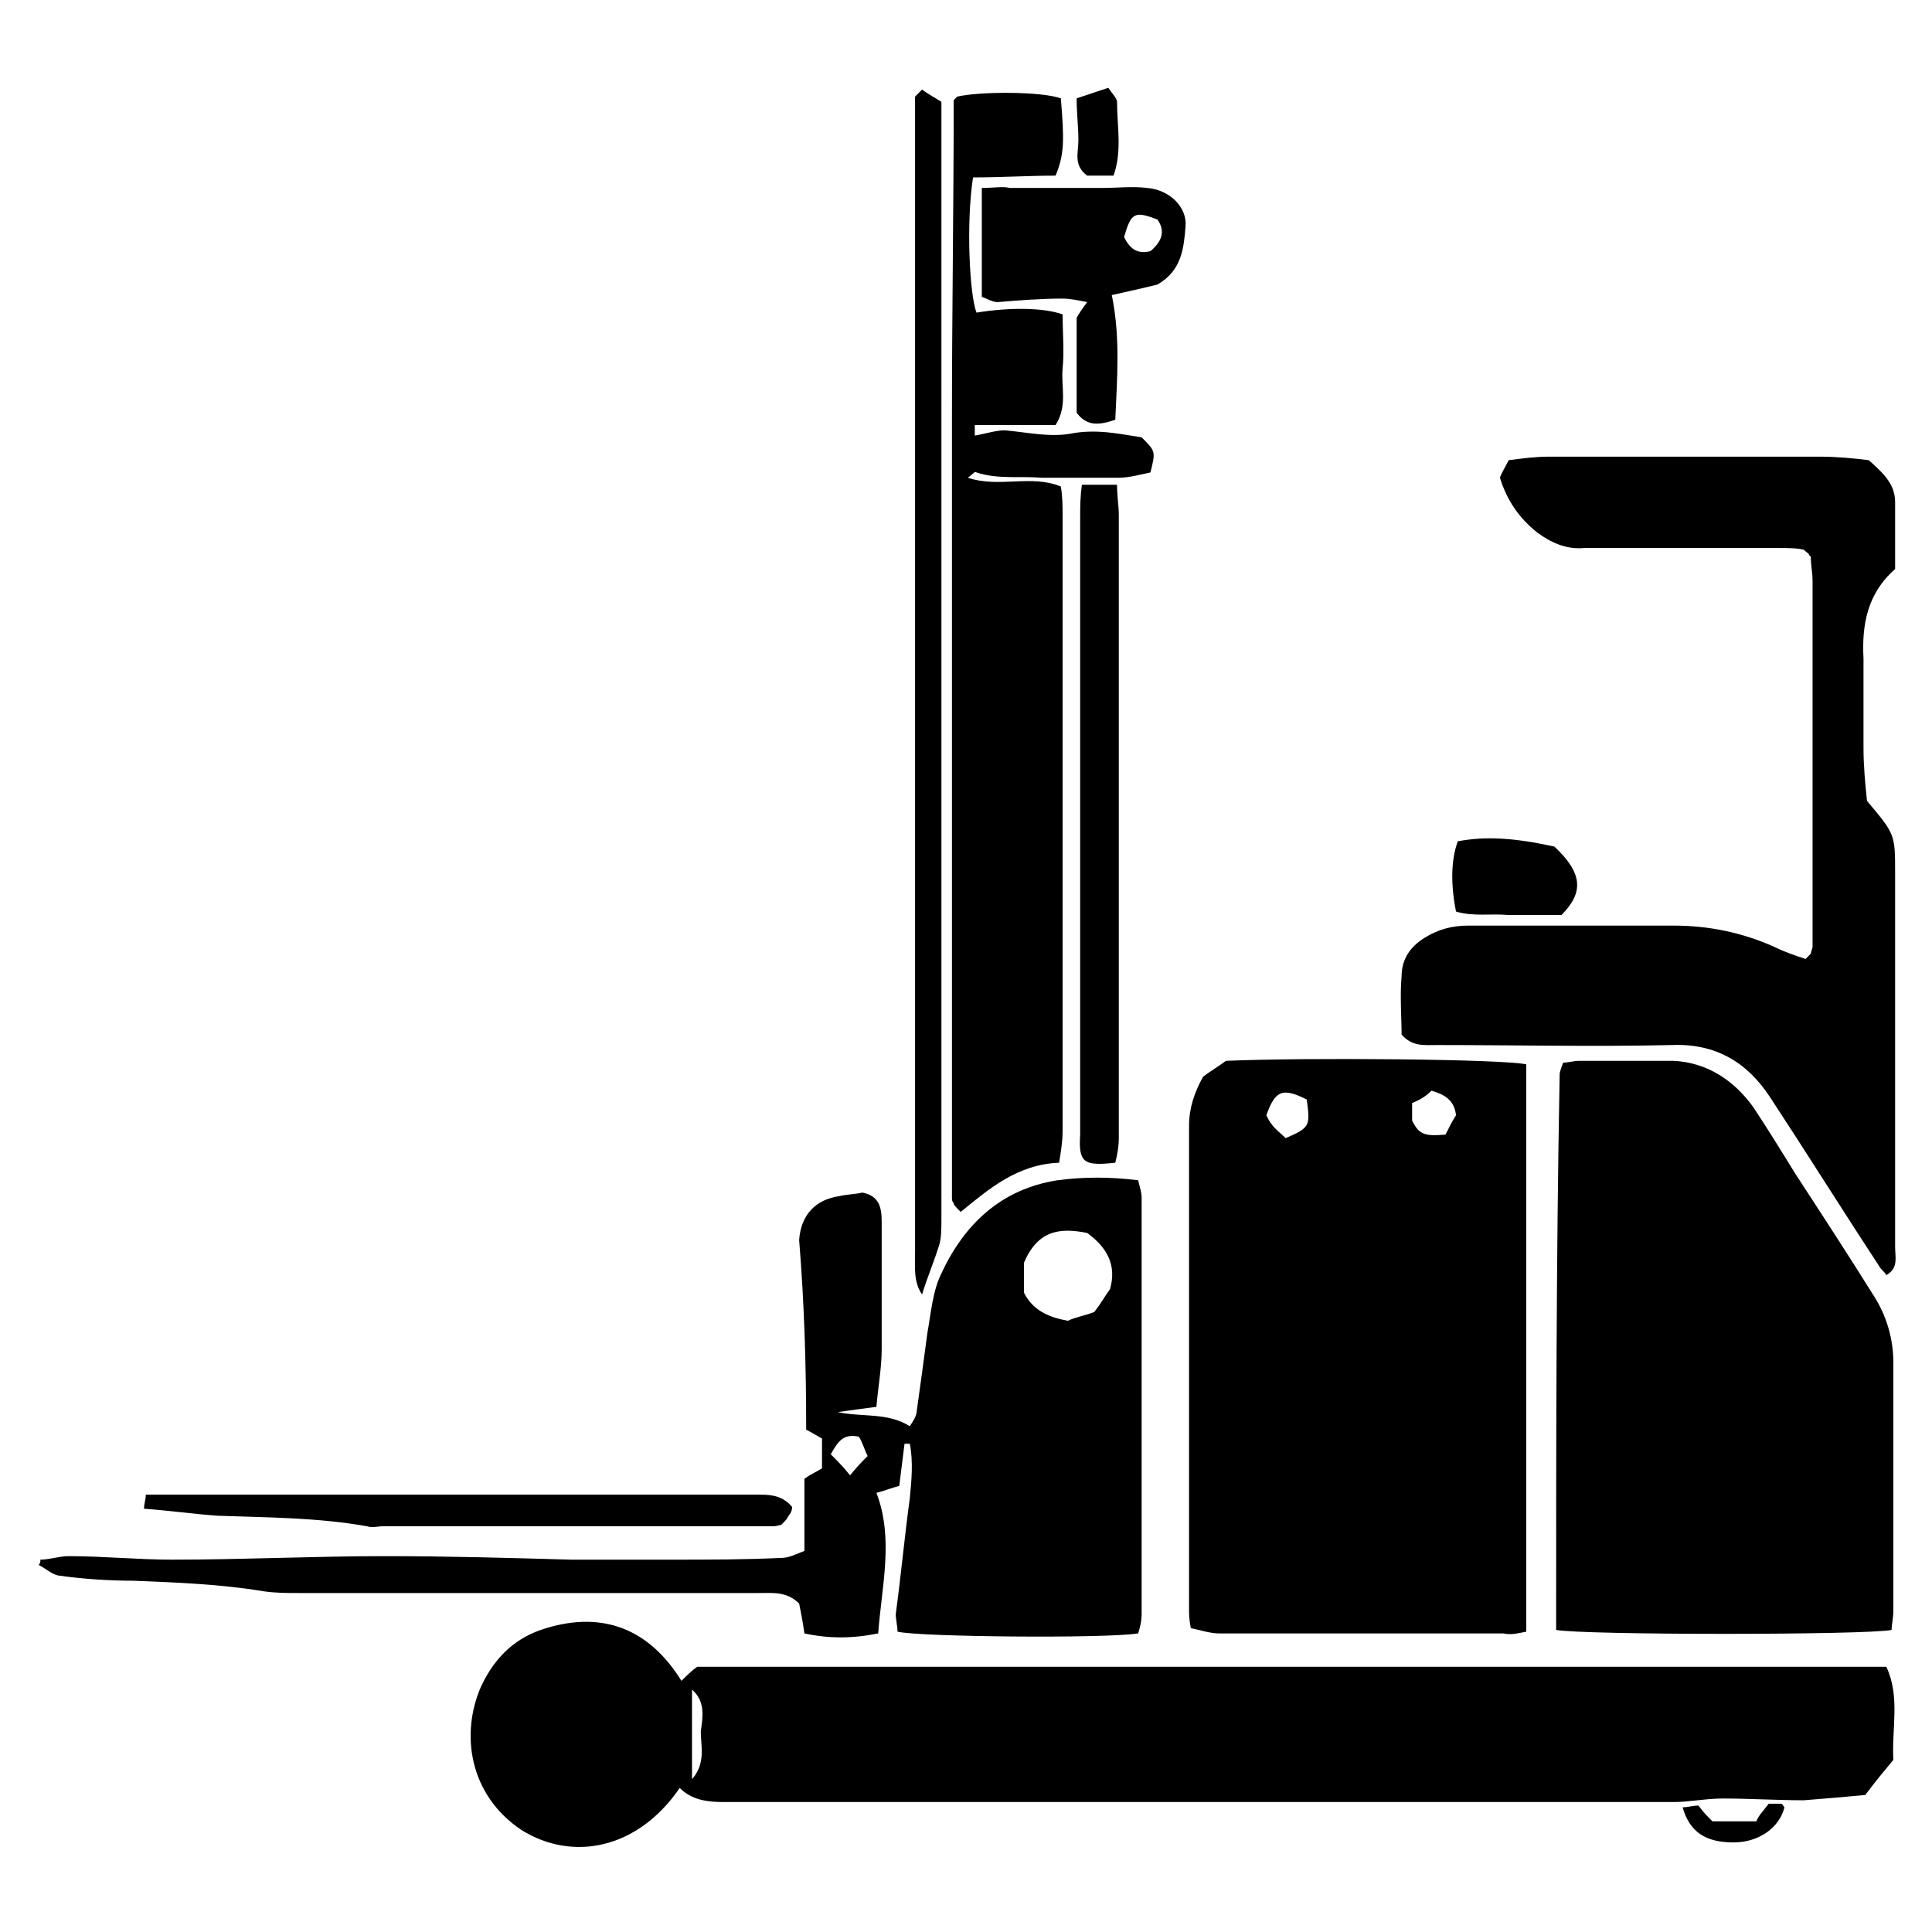
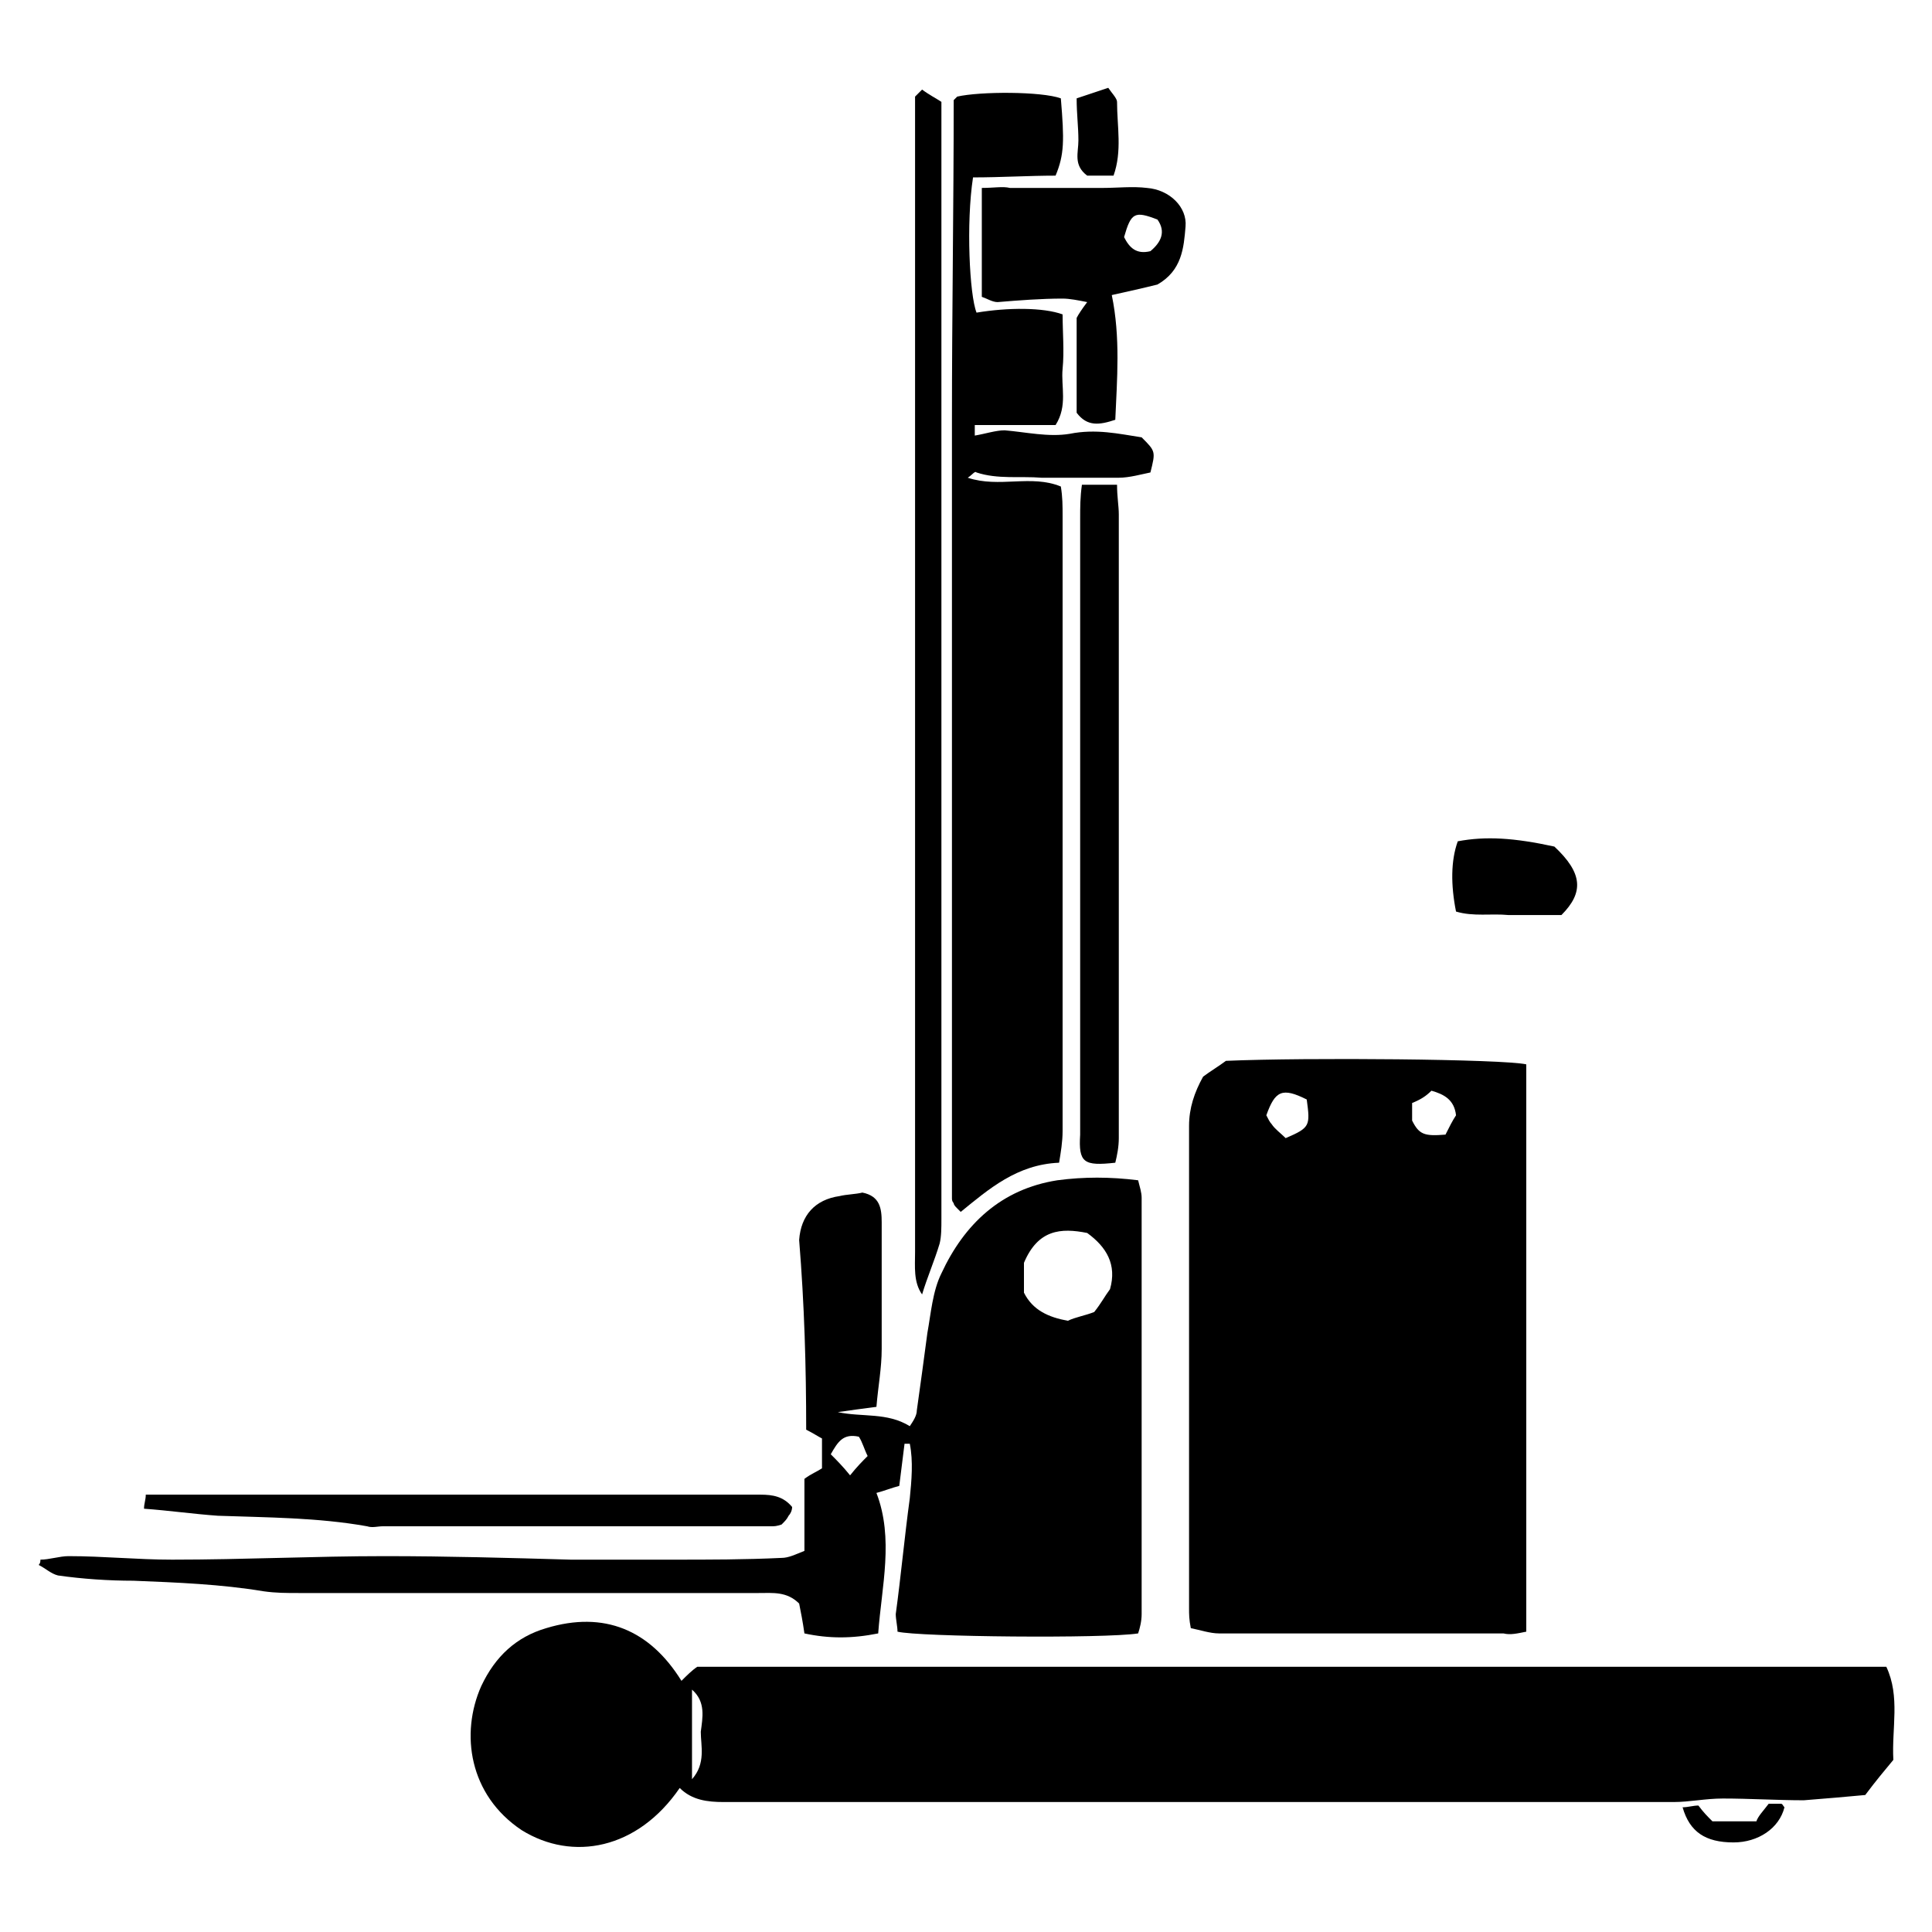
<svg xmlns="http://www.w3.org/2000/svg" version="1.1" id="Laag_1" x="0px" y="0px" viewBox="0 0 110 110" style="enable-background:new 0 0 110 110;" xml:space="preserve">
  <g id="G9thss_00000033349458130272726230000003294544538967935134_">
    <g>
      <path d="M102.7,102.5c-1.5,0-3.1-0.1-4.6-0.1c-1,0-1.9,0.2-2.8,0.2c-18,0-36.1,0-54.1,0c-0.9,0-1.8-0.1-2.5-0.8 c-2.4,3.5-6.1,4.2-9,2.4c-3-2-3.5-5.5-2.3-8.2c0.8-1.7,2-2.8,3.7-3.3c3.3-1,5.9,0.1,7.7,3c0.3-0.3,0.6-0.6,0.9-0.8 c22.6,0,45.1,0,67.7,0c0.8,1.7,0.3,3.5,0.4,5.3c-0.5,0.6-1,1.2-1.6,2C105.1,102.3,104,102.4,102.7,102.5z M39.4,101.3 c0.8-0.9,0.5-1.9,0.5-2.7c0.1-0.8,0.3-1.7-0.5-2.4C39.4,97.8,39.4,99.4,39.4,101.3z" />
      <path d="M85.6,93c-5.4,0-10.8,0-16.2,0c-0.5,0-1.1-0.2-1.6-0.3c-0.1-0.5-0.1-0.8-0.1-1.1c0-9.1,0-18.3,0-27.5c0-1,0.3-1.9,0.8-2.8 c0.4-0.3,0.9-0.6,1.3-0.9c4.6-0.2,15.8-0.1,17.1,0.2c0,10.7,0,21.4,0,32.3C86.4,93,86,93.1,85.6,93z M80.4,62.8c0,0.4,0,0.7,0,1 c0.4,0.8,0.7,0.9,1.9,0.8c0.2-0.4,0.4-0.8,0.6-1.1c-0.1-0.9-0.7-1.2-1.4-1.4C81.2,62.4,80.9,62.6,80.4,62.8z M74.4,62.6 c-1.4-0.7-1.8-0.5-2.3,0.9c0.1,0.2,0.2,0.4,0.3,0.5c0.2,0.3,0.5,0.5,0.8,0.8C74.6,64.2,74.6,64.1,74.4,62.6z" />
-       <path d="M88.8,61.2c0-0.2,0.1-0.4,0.2-0.7c0.3,0,0.6-0.1,0.9-0.1c1.8,0,3.6,0,5.4,0c1.9,0.1,3.4,1.1,4.5,2.6 c0.8,1.2,1.6,2.5,2.4,3.8c1.5,2.3,3,4.6,4.5,7c0.7,1.1,1.1,2.4,1.1,3.8c0,4.7,0,9.4,0,14.1c0,0.4-0.1,0.8-0.1,1.1 c-1.4,0.3-17.6,0.3-19.1,0C88.6,82.3,88.6,71.8,88.8,61.2z" />
      <path d="M45.5,70.6c0.1-1.4,0.9-2.3,2.3-2.5c0.4-0.1,0.9-0.1,1.3-0.2c1,0.2,1.1,0.9,1.1,1.7c0,2.4,0,4.8,0,7.2 c0,1.1-0.2,2.1-0.3,3.3c-0.8,0.1-1.5,0.2-2.2,0.3c1.4,0.3,2.8,0,4.1,0.8c0.2-0.3,0.4-0.6,0.4-0.9c0.2-1.4,0.4-2.9,0.6-4.4 c0.2-1.1,0.3-2.4,0.8-3.4c1.3-2.8,3.4-4.8,6.6-5.3c1.5-0.2,3-0.2,4.6,0c0.1,0.4,0.2,0.7,0.2,1c0,7.9,0,15.8,0,23.7 c0,0.4-0.1,0.8-0.2,1.1c-1.9,0.3-12.5,0.2-13.7-0.1c0-0.3-0.1-0.7-0.1-1c0.3-2.2,0.5-4.4,0.8-6.6c0.1-1,0.2-2.1,0-3.1 c-0.1,0-0.2,0-0.3,0c-0.1,0.8-0.2,1.6-0.3,2.4c-0.4,0.1-0.9,0.3-1.3,0.4c1,2.6,0.3,5.3,0.1,8c-1.5,0.3-2.8,0.3-4.2,0 c-0.1-0.7-0.2-1.2-0.3-1.7c-0.7-0.7-1.5-0.6-2.3-0.6c-8.8,0-17.5,0-26.2,0c-0.7,0-1.3,0-2-0.1c-2.4-0.4-4.9-0.5-7.4-0.6 c-1.4,0-2.9-0.1-4.3-0.3c-0.4-0.1-0.7-0.4-1.1-0.6c0.1-0.1,0.1-0.2,0.1-0.3c0.5,0,1.1-0.2,1.6-0.2c2,0,3.9,0.2,5.9,0.2 c4.1,0,8.1-0.2,12.1-0.2c3.6,0,7.1,0.1,10.6,0.2c2,0,3.9,0,5.8,0c2.1,0,4.1,0,6.2-0.1c0.4,0,0.8-0.2,1.3-0.4c0-1.4,0-2.8,0-4.1 c0.4-0.3,0.7-0.4,1-0.6c0-0.6,0-1.1,0-1.7c-0.2-0.1-0.5-0.3-0.9-0.5C45.9,77.8,45.8,74.3,45.5,70.6z M58.3,71.9c0,0.4,0,1.1,0,1.7 c0.5,1,1.4,1.4,2.5,1.6c0.4-0.2,1-0.3,1.5-0.5c0.4-0.5,0.6-0.9,0.9-1.3c0.4-1.4-0.2-2.4-1.3-3.2C60.4,69.9,59.1,70,58.3,71.9z M49.4,82.9c-0.2-0.4-0.3-0.8-0.5-1.1c-0.9-0.2-1.2,0.3-1.6,1c0.3,0.3,0.7,0.7,1.1,1.2C48.8,83.5,49.1,83.2,49.4,82.9z" />
-       <path d="M103.1,54.3c0-0.1,0.1-0.3,0.1-0.4c0-6.9,0-13.9,0-20.8c0-0.5-0.1-0.9-0.1-1.4l-0.1-0.1c0-0.1-0.1-0.1-0.3-0.3 c-0.4-0.1-0.9-0.1-1.5-0.1c-3.6,0-7.3,0-11,0c-1,0.1-1.9-0.3-2.7-0.9c-1-0.8-1.7-1.8-2.1-3.1c0.1-0.3,0.3-0.6,0.5-1 c0.8-0.1,1.5-0.2,2.3-0.2c5.1,0,10.3,0,15.4,0c1,0,2,0.1,2.8,0.2c0.9,0.8,1.5,1.4,1.5,2.4c0,1.3,0,2.5,0,3.8 c-1.6,1.4-1.9,3.2-1.8,5.1c0,1.7,0,3.4,0,5.1c0,1,0.1,2.1,0.2,3c1.6,1.9,1.6,1.9,1.6,4.1c0,4.2,0,8.4,0,12.6c0,2.9,0,5.8,0,8.7 c0,0.6,0.2,1.2-0.5,1.6c-0.1-0.2-0.3-0.3-0.4-0.5c-2.1-3.2-4.1-6.4-6.2-9.6c-1.3-2-3.1-3.1-5.6-3c-4.5,0.1-8.9,0-13.4,0 c-0.7,0-1.4,0.1-2-0.6c0-1-0.1-2.2,0-3.3c0-1,0.5-1.7,1.3-2.2c0.8-0.5,1.6-0.7,2.5-0.7c3.9,0,7.8,0,11.7,0c2,0,3.9,0.4,5.7,1.2 c0.6,0.3,1.2,0.5,1.8,0.7C103,54.4,103,54.4,103.1,54.3z" />
      <path d="M55.6,17.8c1.8-0.3,3.8-0.3,4.9,0.1c0,1,0.1,2.1,0,3.1c-0.1,1,0.3,2.1-0.4,3.2c-1.5,0-3,0-4.6,0c0,0.3,0,0.5,0,0.6 c0.6-0.1,1.2-0.3,1.7-0.3c1.2,0.1,2.5,0.4,3.7,0.2c1.5-0.3,2.8,0,4.1,0.2c0.8,0.8,0.8,0.8,0.5,2c-0.5,0.1-1.2,0.3-1.8,0.3 c-1.5,0-2.9,0-4.4,0c-1.2-0.1-2.5,0.1-3.7-0.3c-0.1-0.1-0.2,0.1-0.5,0.3c1.8,0.6,3.6-0.2,5.3,0.5c0.1,0.6,0.1,1.1,0.1,1.7 c0,4.5,0,9,0,13.5c0,7.2,0,14.3,0,21.5c0,0.6-0.1,1.2-0.2,1.8c-2.4,0.1-4,1.5-5.6,2.8c-0.1-0.1-0.2-0.2-0.2-0.2 c-0.1-0.1-0.2-0.2-0.2-0.3c-0.1-0.1-0.1-0.2-0.1-0.3c0-14.7,0-29.5,0-44.3c0-6.1,0.1-12.1,0.1-18.2l0.1-0.1l0.1-0.1 c1.3-0.3,4.8-0.3,5.9,0.1c0.2,2.4,0.2,3.2-0.3,4.4c-1.5,0-3.1,0.1-4.7,0.1C55,12.7,55.2,16.8,55.6,17.8z" />
      <path d="M52.1,71.3c0-21.5,0-43,0-64.5c0-0.4,0-0.9,0-1.3c0.1-0.1,0.2-0.2,0.4-0.4c0.4,0.3,0.8,0.5,1.1,0.7c0,0.6,0,1,0,1.4 c0,18.1,0,36.3,0,54.4c0,2.6,0,5.2,0,7.8c0,0.5,0,1-0.1,1.4c-0.3,1-0.7,1.9-1,2.9C52,73,52.1,72.1,52.1,71.3z" />
      <path d="M61.5,64.6c0-1.2,0-2.3,0-3.4c0-10.5,0-21.1,0-31.7c0-0.6,0-1.2,0.1-1.9c0.7,0,1.3,0,2,0c0,0.7,0.1,1.2,0.1,1.7 c0,11.8,0,23.7,0,35.5c0,0.5-0.1,1-0.2,1.4C61.7,66.4,61.4,66.2,61.5,64.6z" />
      <path d="M57.5,10.7c1.8,0,3.5,0,5.3,0c0.8,0,1.7-0.1,2.5,0c1.3,0.1,2.3,1.1,2.2,2.2c-0.1,1.2-0.2,2.5-1.6,3.3 c-0.8,0.2-1.7,0.4-2.6,0.6c0.5,2.4,0.3,4.8,0.2,7.1c-0.9,0.3-1.6,0.4-2.2-0.4c0-1.8,0-3.5,0-5.4c0.1-0.2,0.3-0.5,0.6-0.9 c-0.5-0.1-1-0.2-1.4-0.2c-1.2,0-2.5,0.1-3.7,0.2c-0.3,0-0.6-0.2-0.9-0.3c0-2,0-4,0-6.2C56.6,10.7,57.1,10.6,57.5,10.7z M65.5,14.3 c0.6-0.5,0.9-1.1,0.4-1.8c-1.3-0.5-1.5-0.4-1.9,1C64.3,14.1,64.7,14.5,65.5,14.3z" />
      <path d="M43.9,86.9c-7.4,0-14.7,0-22.1,0c-0.3,0-0.6,0.1-0.9,0c-2.8-0.5-5.7-0.5-8.5-0.6C11,86.2,9.6,86,8.2,85.9 c0-0.3,0.1-0.5,0.1-0.8c0.7,0,1.3,0,1.9,0c9.9,0,19.9,0,29.8,0c1.1,0,2.2,0,3.3,0c0.7,0,1.3,0.1,1.8,0.7c0,0.2-0.1,0.4-0.2,0.5 c-0.1,0.2-0.2,0.3-0.4,0.5C44.2,86.9,44.1,86.9,43.9,86.9z" />
      <path d="M88.9,52.1c-0.9,0-2,0-3,0c-1-0.1-2,0.1-3-0.2c-0.3-1.5-0.3-2.9,0.1-4c1.6-0.3,3.2-0.2,5.5,0.3 C90.1,49.7,90.2,50.8,88.9,52.1z" />
      <path d="M61.9,10c-0.8-0.6-0.5-1.3-0.5-2c0-0.8-0.1-1.5-0.1-2.4c0.6-0.2,1.2-0.4,1.8-0.6c0.2,0.3,0.5,0.6,0.5,0.8 c0,1.4,0.3,2.8-0.2,4.2C62.7,10,62.3,10,61.9,10z" />
      <path d="M100.7,102.7c0.3,0,0.5,0,0.7,0c0.1,0,0.1,0.1,0.2,0.2c-0.3,1.2-1.5,2-2.9,2c-1.6,0-2.5-0.6-2.9-2c0.3,0,0.6-0.1,0.9-0.1 c0.3,0.4,0.5,0.6,0.8,0.9c0.8,0,1.5,0,2.5,0C100.1,103.4,100.4,103.1,100.7,102.7z" />
    </g>
  </g>
</svg>